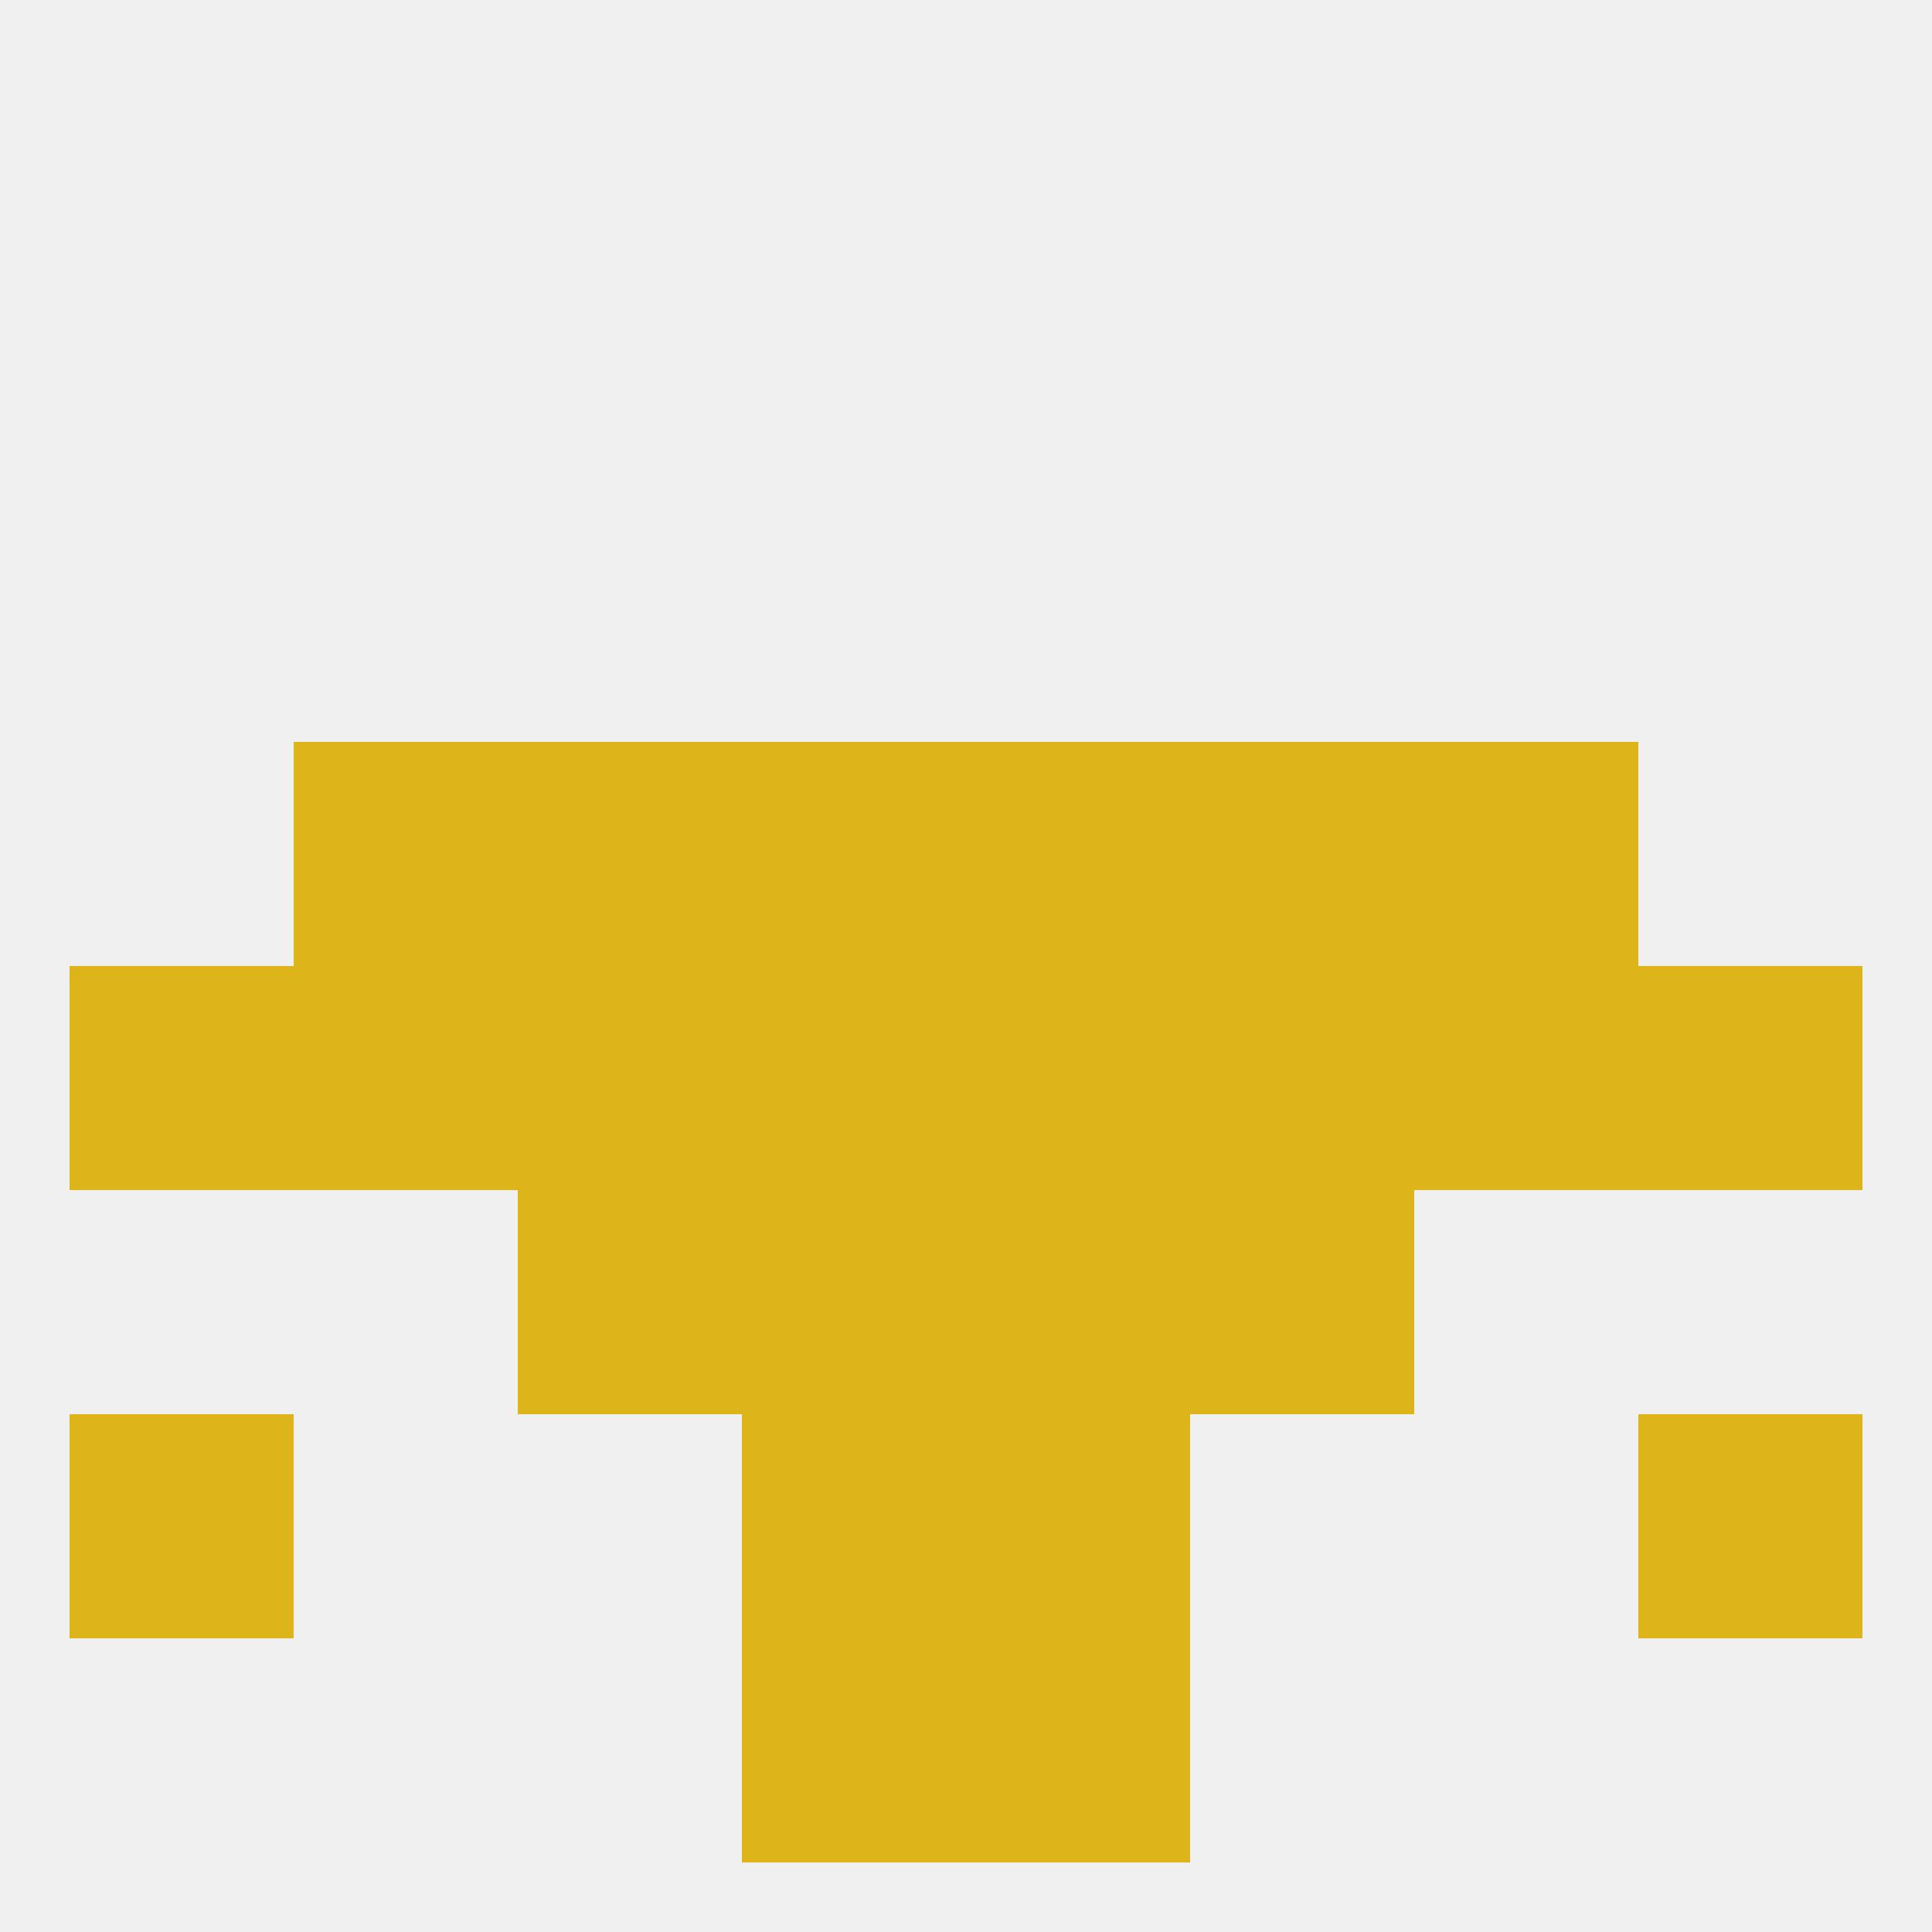
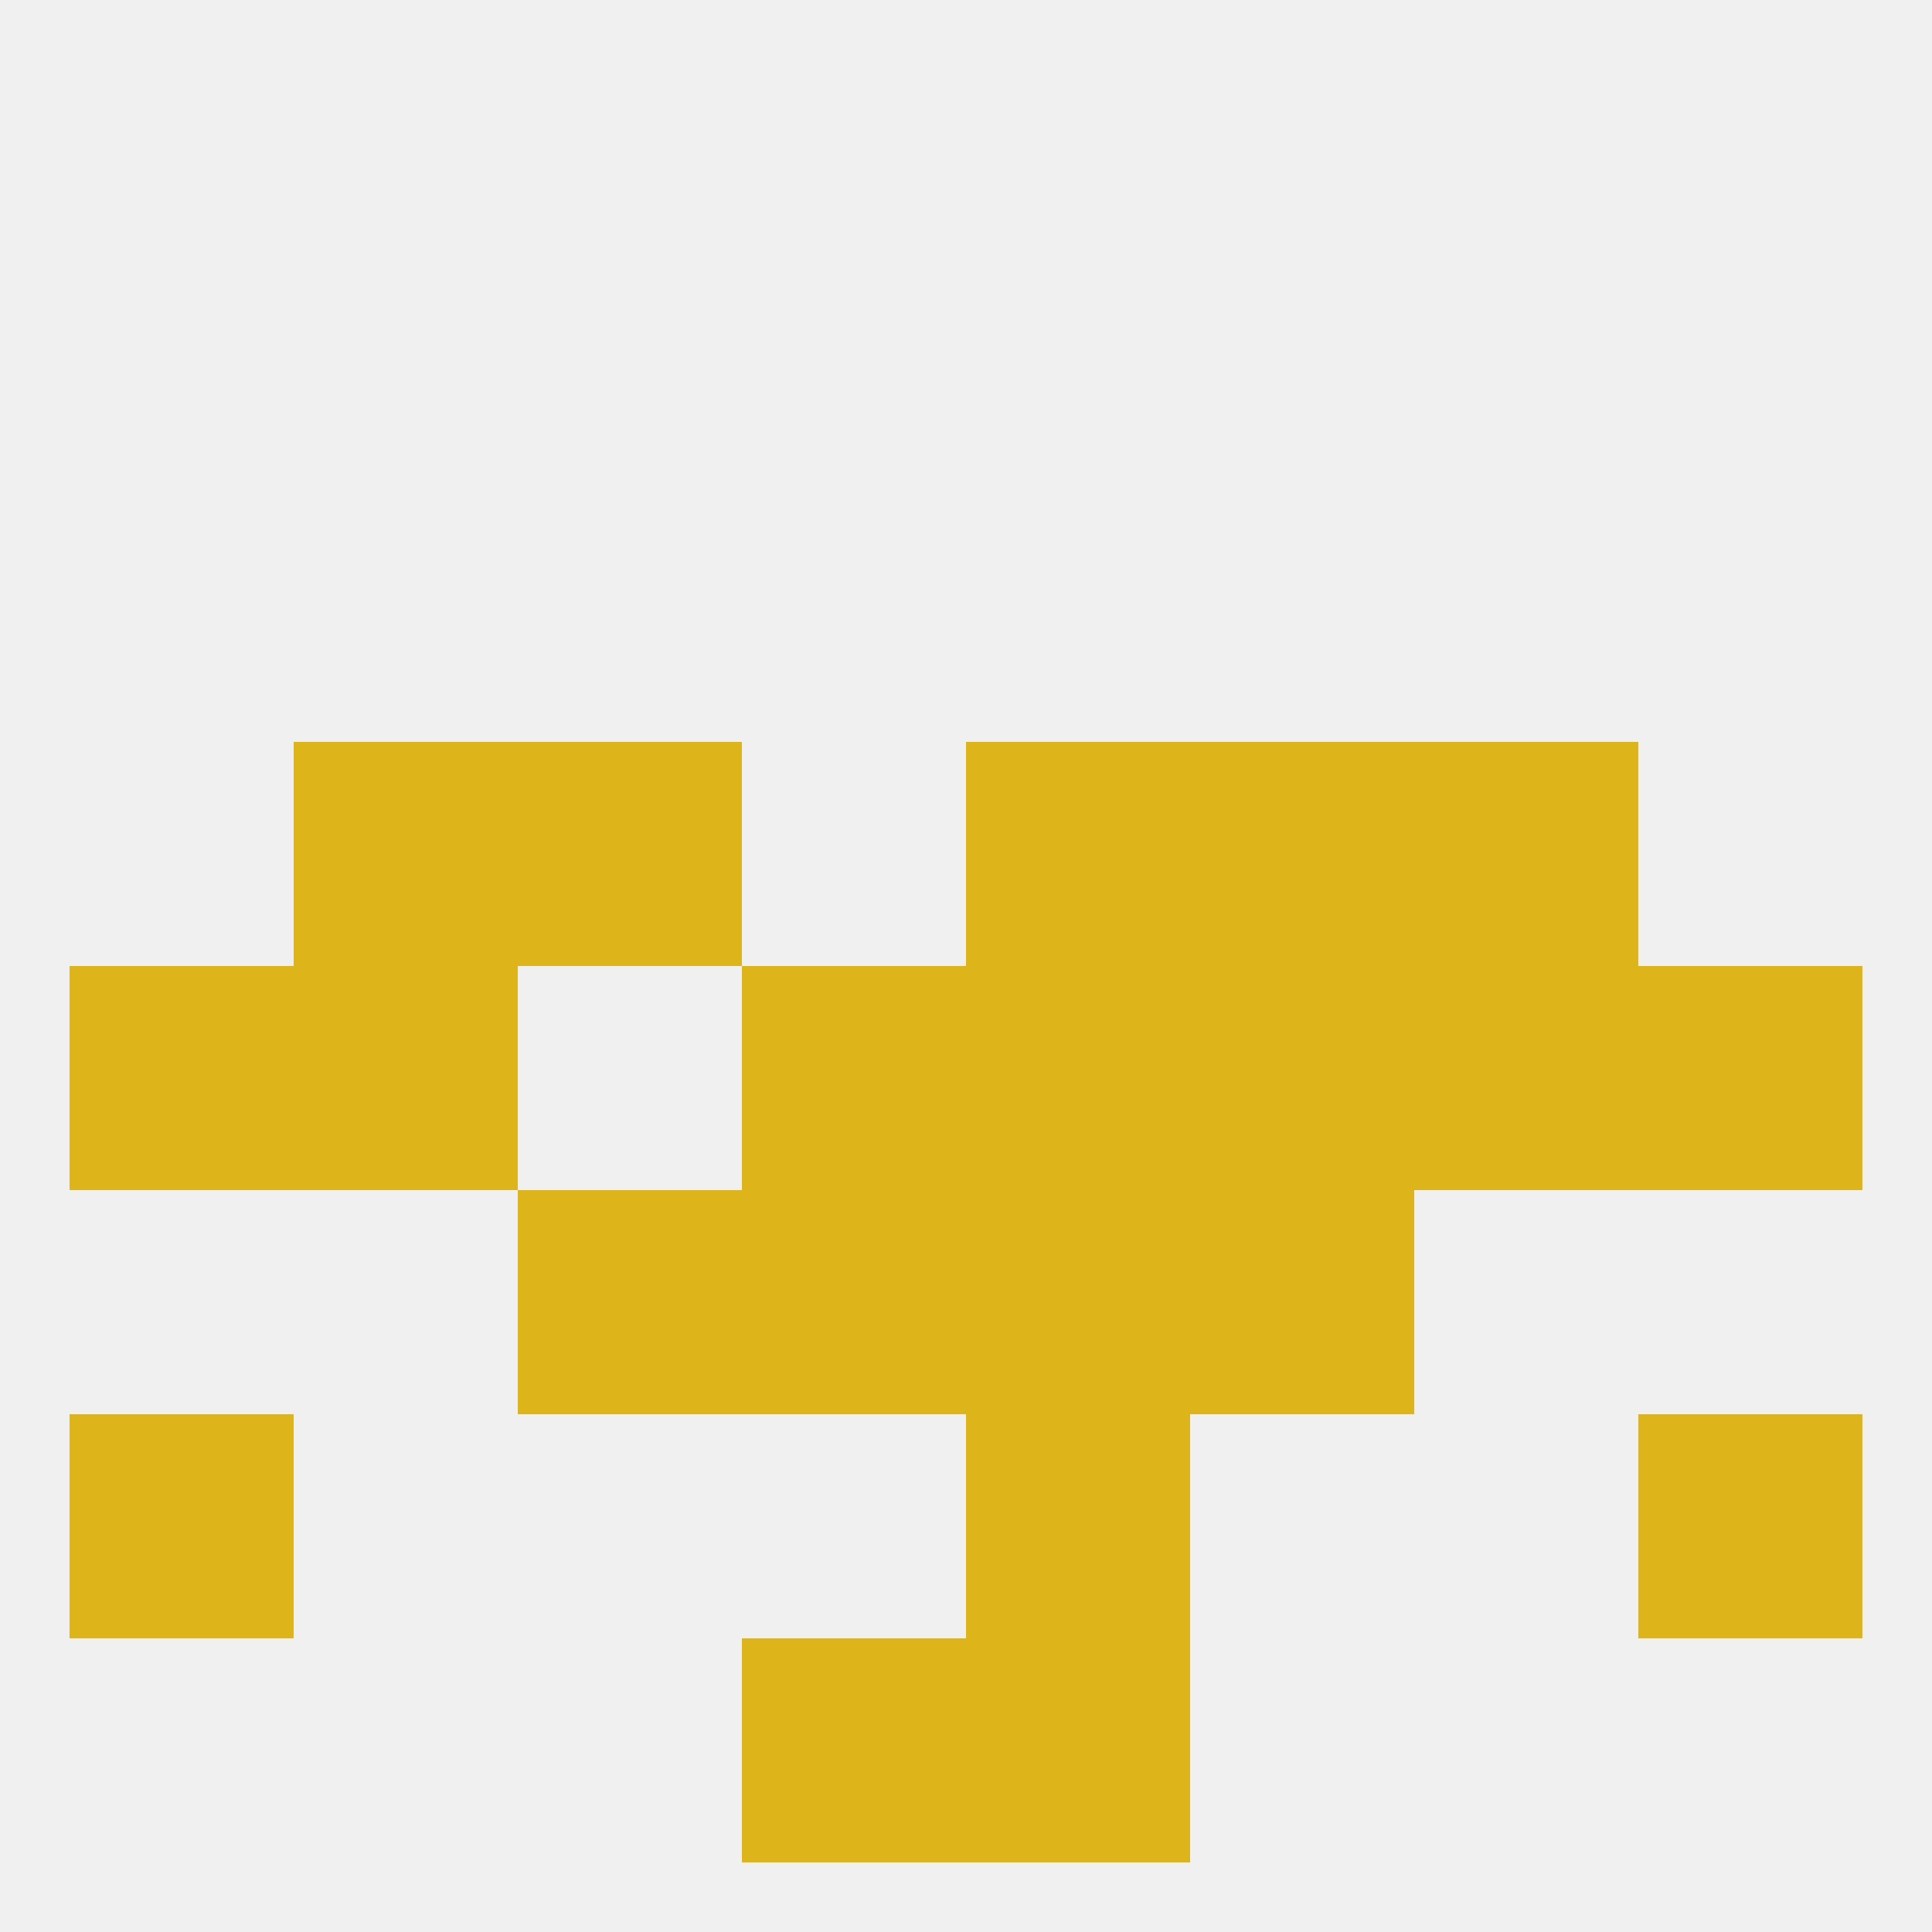
<svg xmlns="http://www.w3.org/2000/svg" version="1.1" baseprofile="full" width="250" height="250" viewBox="0 0 250 250">
  <rect width="100%" height="100%" fill="rgba(240,240,240,255)" />
  <rect x="96" y="212" width="29" height="29" fill="rgba(222,180,27,255)" />
  <rect x="125" y="212" width="29" height="29" fill="rgba(222,180,27,255)" />
-   <rect x="96" y="183" width="29" height="29" fill="rgba(222,180,27,255)" />
  <rect x="125" y="183" width="29" height="29" fill="rgba(222,180,27,255)" />
  <rect x="9" y="183" width="29" height="29" fill="rgba(222,180,27,255)" />
  <rect x="212" y="183" width="29" height="29" fill="rgba(222,180,27,255)" />
  <rect x="212" y="125" width="29" height="29" fill="rgba(222,180,27,255)" />
  <rect x="38" y="125" width="29" height="29" fill="rgba(222,180,27,255)" />
  <rect x="183" y="125" width="29" height="29" fill="rgba(222,180,27,255)" />
  <rect x="154" y="125" width="29" height="29" fill="rgba(222,180,27,255)" />
  <rect x="96" y="125" width="29" height="29" fill="rgba(222,180,27,255)" />
  <rect x="9" y="125" width="29" height="29" fill="rgba(222,180,27,255)" />
-   <rect x="67" y="125" width="29" height="29" fill="rgba(222,180,27,255)" />
  <rect x="125" y="125" width="29" height="29" fill="rgba(222,180,27,255)" />
-   <rect x="96" y="96" width="29" height="29" fill="rgba(222,180,27,255)" />
  <rect x="125" y="96" width="29" height="29" fill="rgba(222,180,27,255)" />
  <rect x="38" y="96" width="29" height="29" fill="rgba(222,180,27,255)" />
  <rect x="183" y="96" width="29" height="29" fill="rgba(222,180,27,255)" />
  <rect x="67" y="96" width="29" height="29" fill="rgba(222,180,27,255)" />
  <rect x="154" y="96" width="29" height="29" fill="rgba(222,180,27,255)" />
  <rect x="154" y="154" width="29" height="29" fill="rgba(222,180,27,255)" />
  <rect x="96" y="154" width="29" height="29" fill="rgba(222,180,27,255)" />
  <rect x="125" y="154" width="29" height="29" fill="rgba(222,180,27,255)" />
  <rect x="67" y="154" width="29" height="29" fill="rgba(222,180,27,255)" />
</svg>